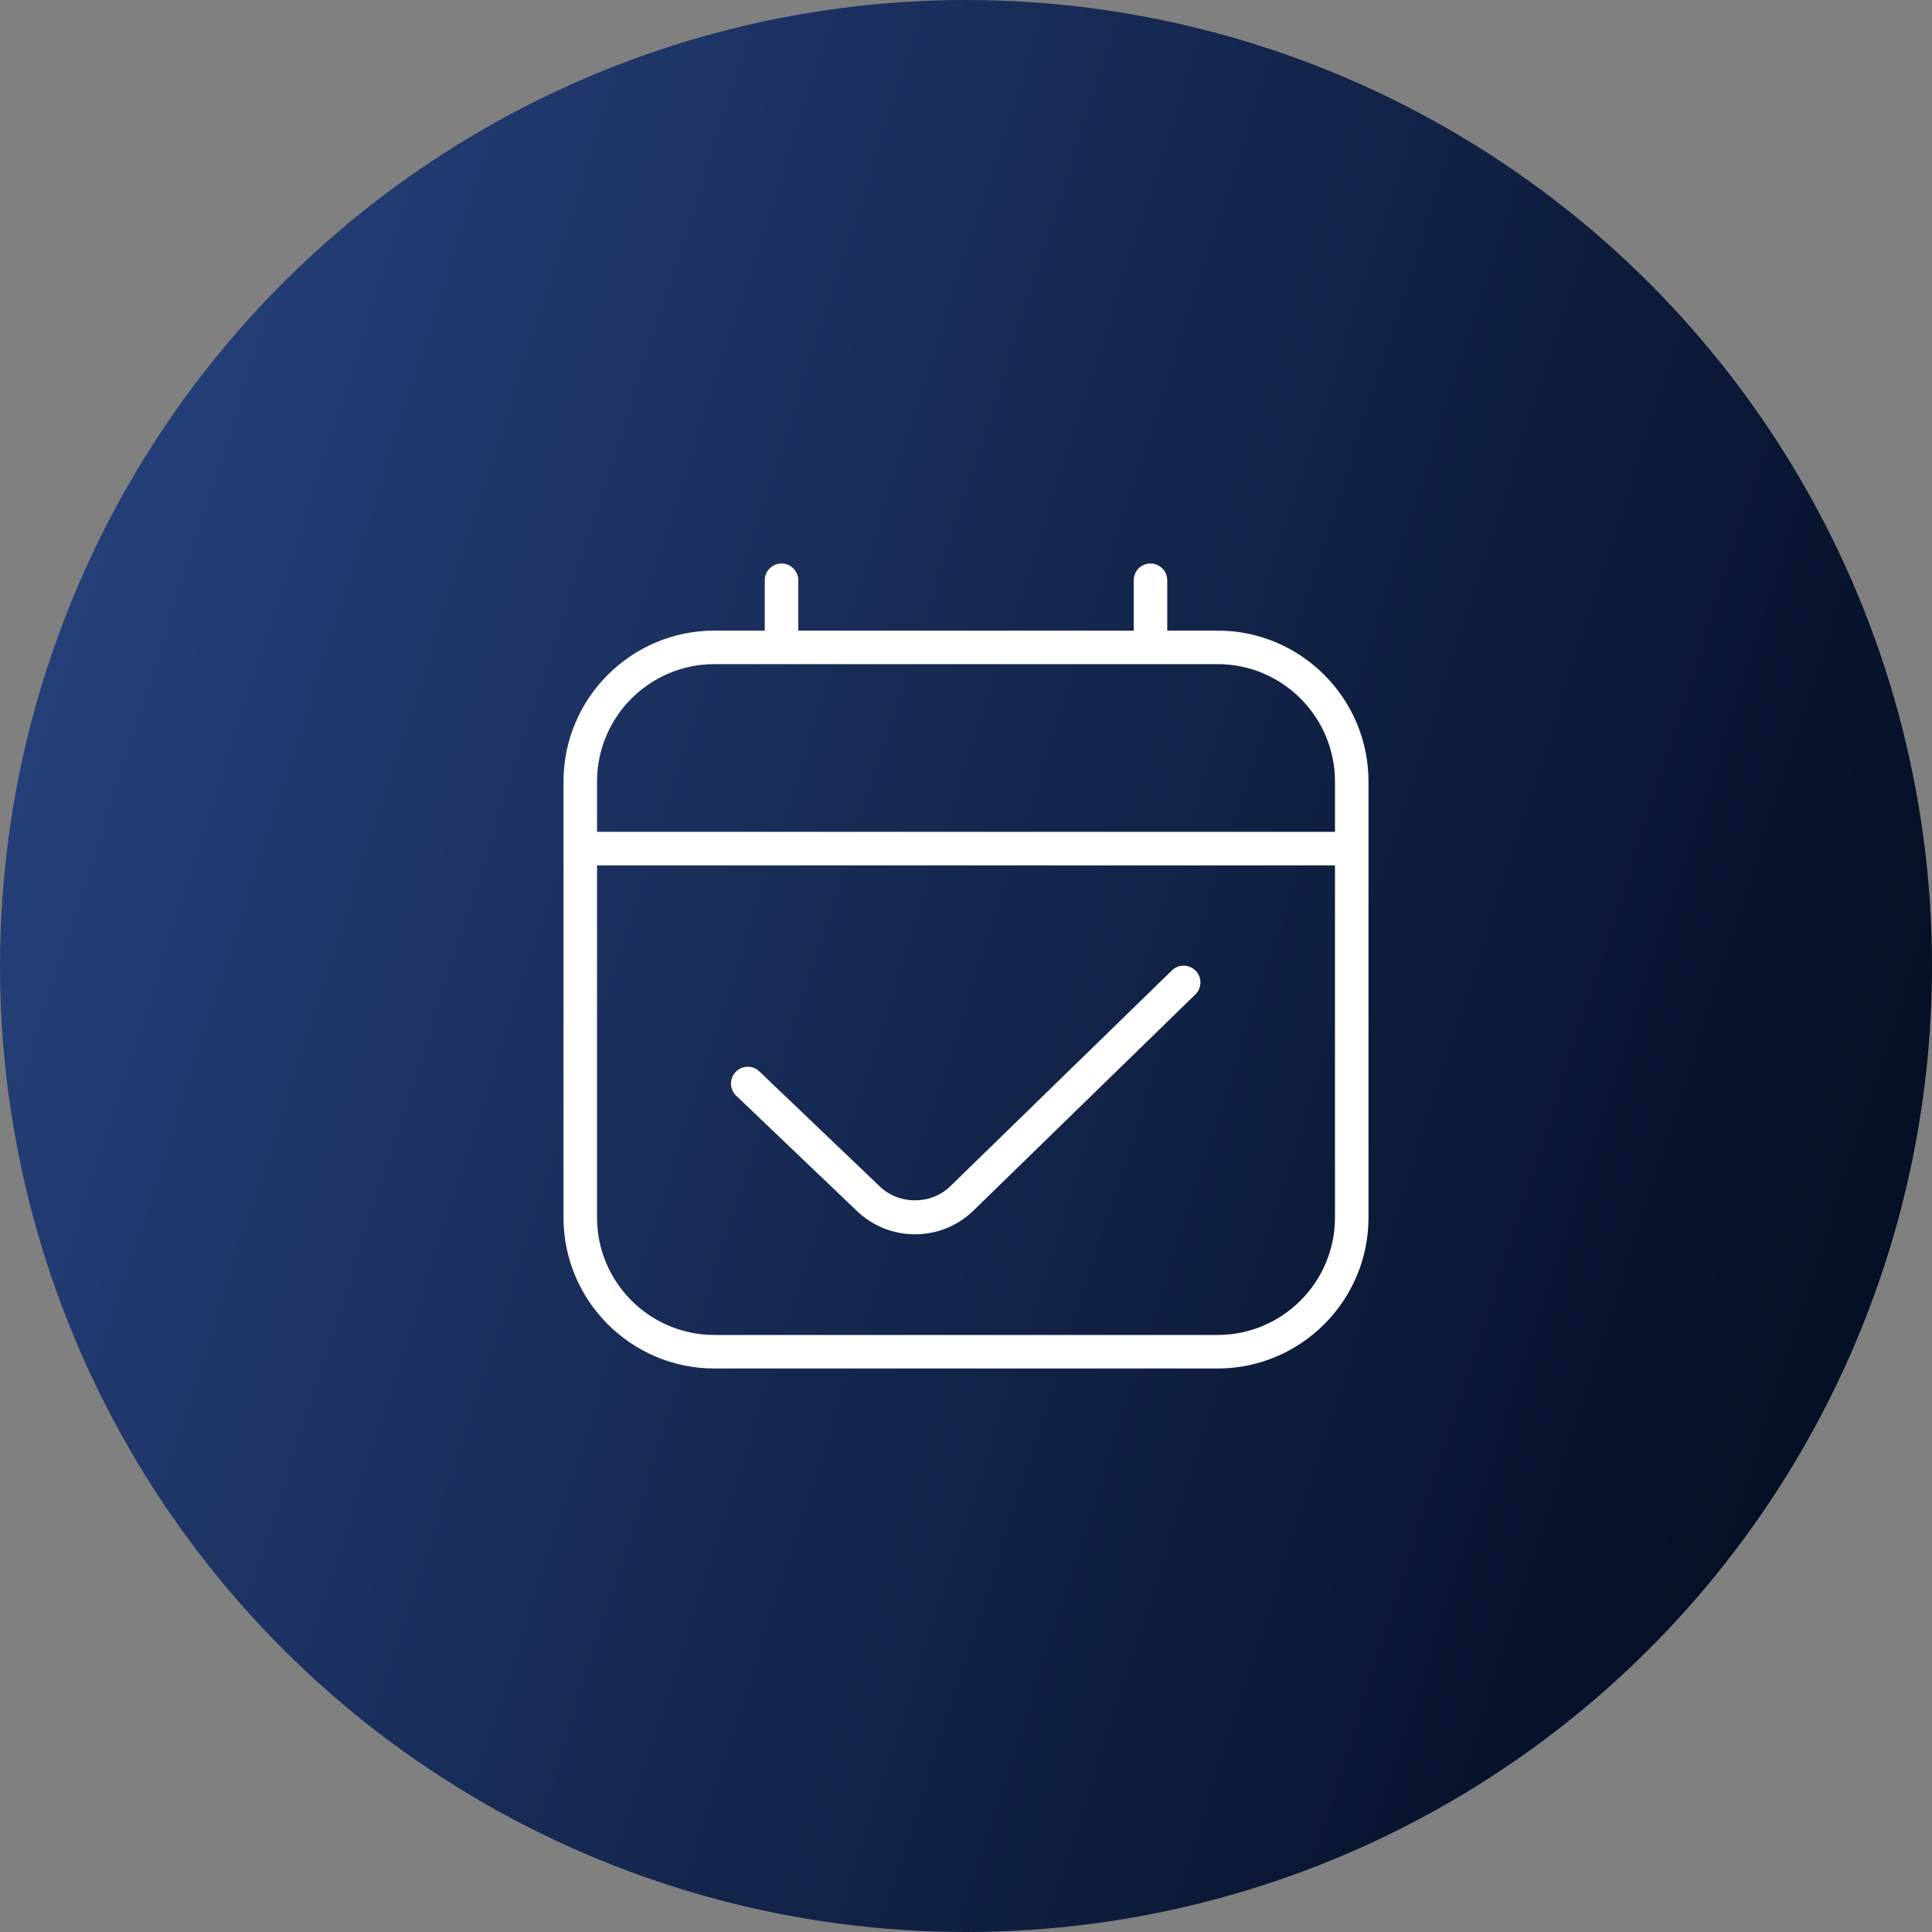
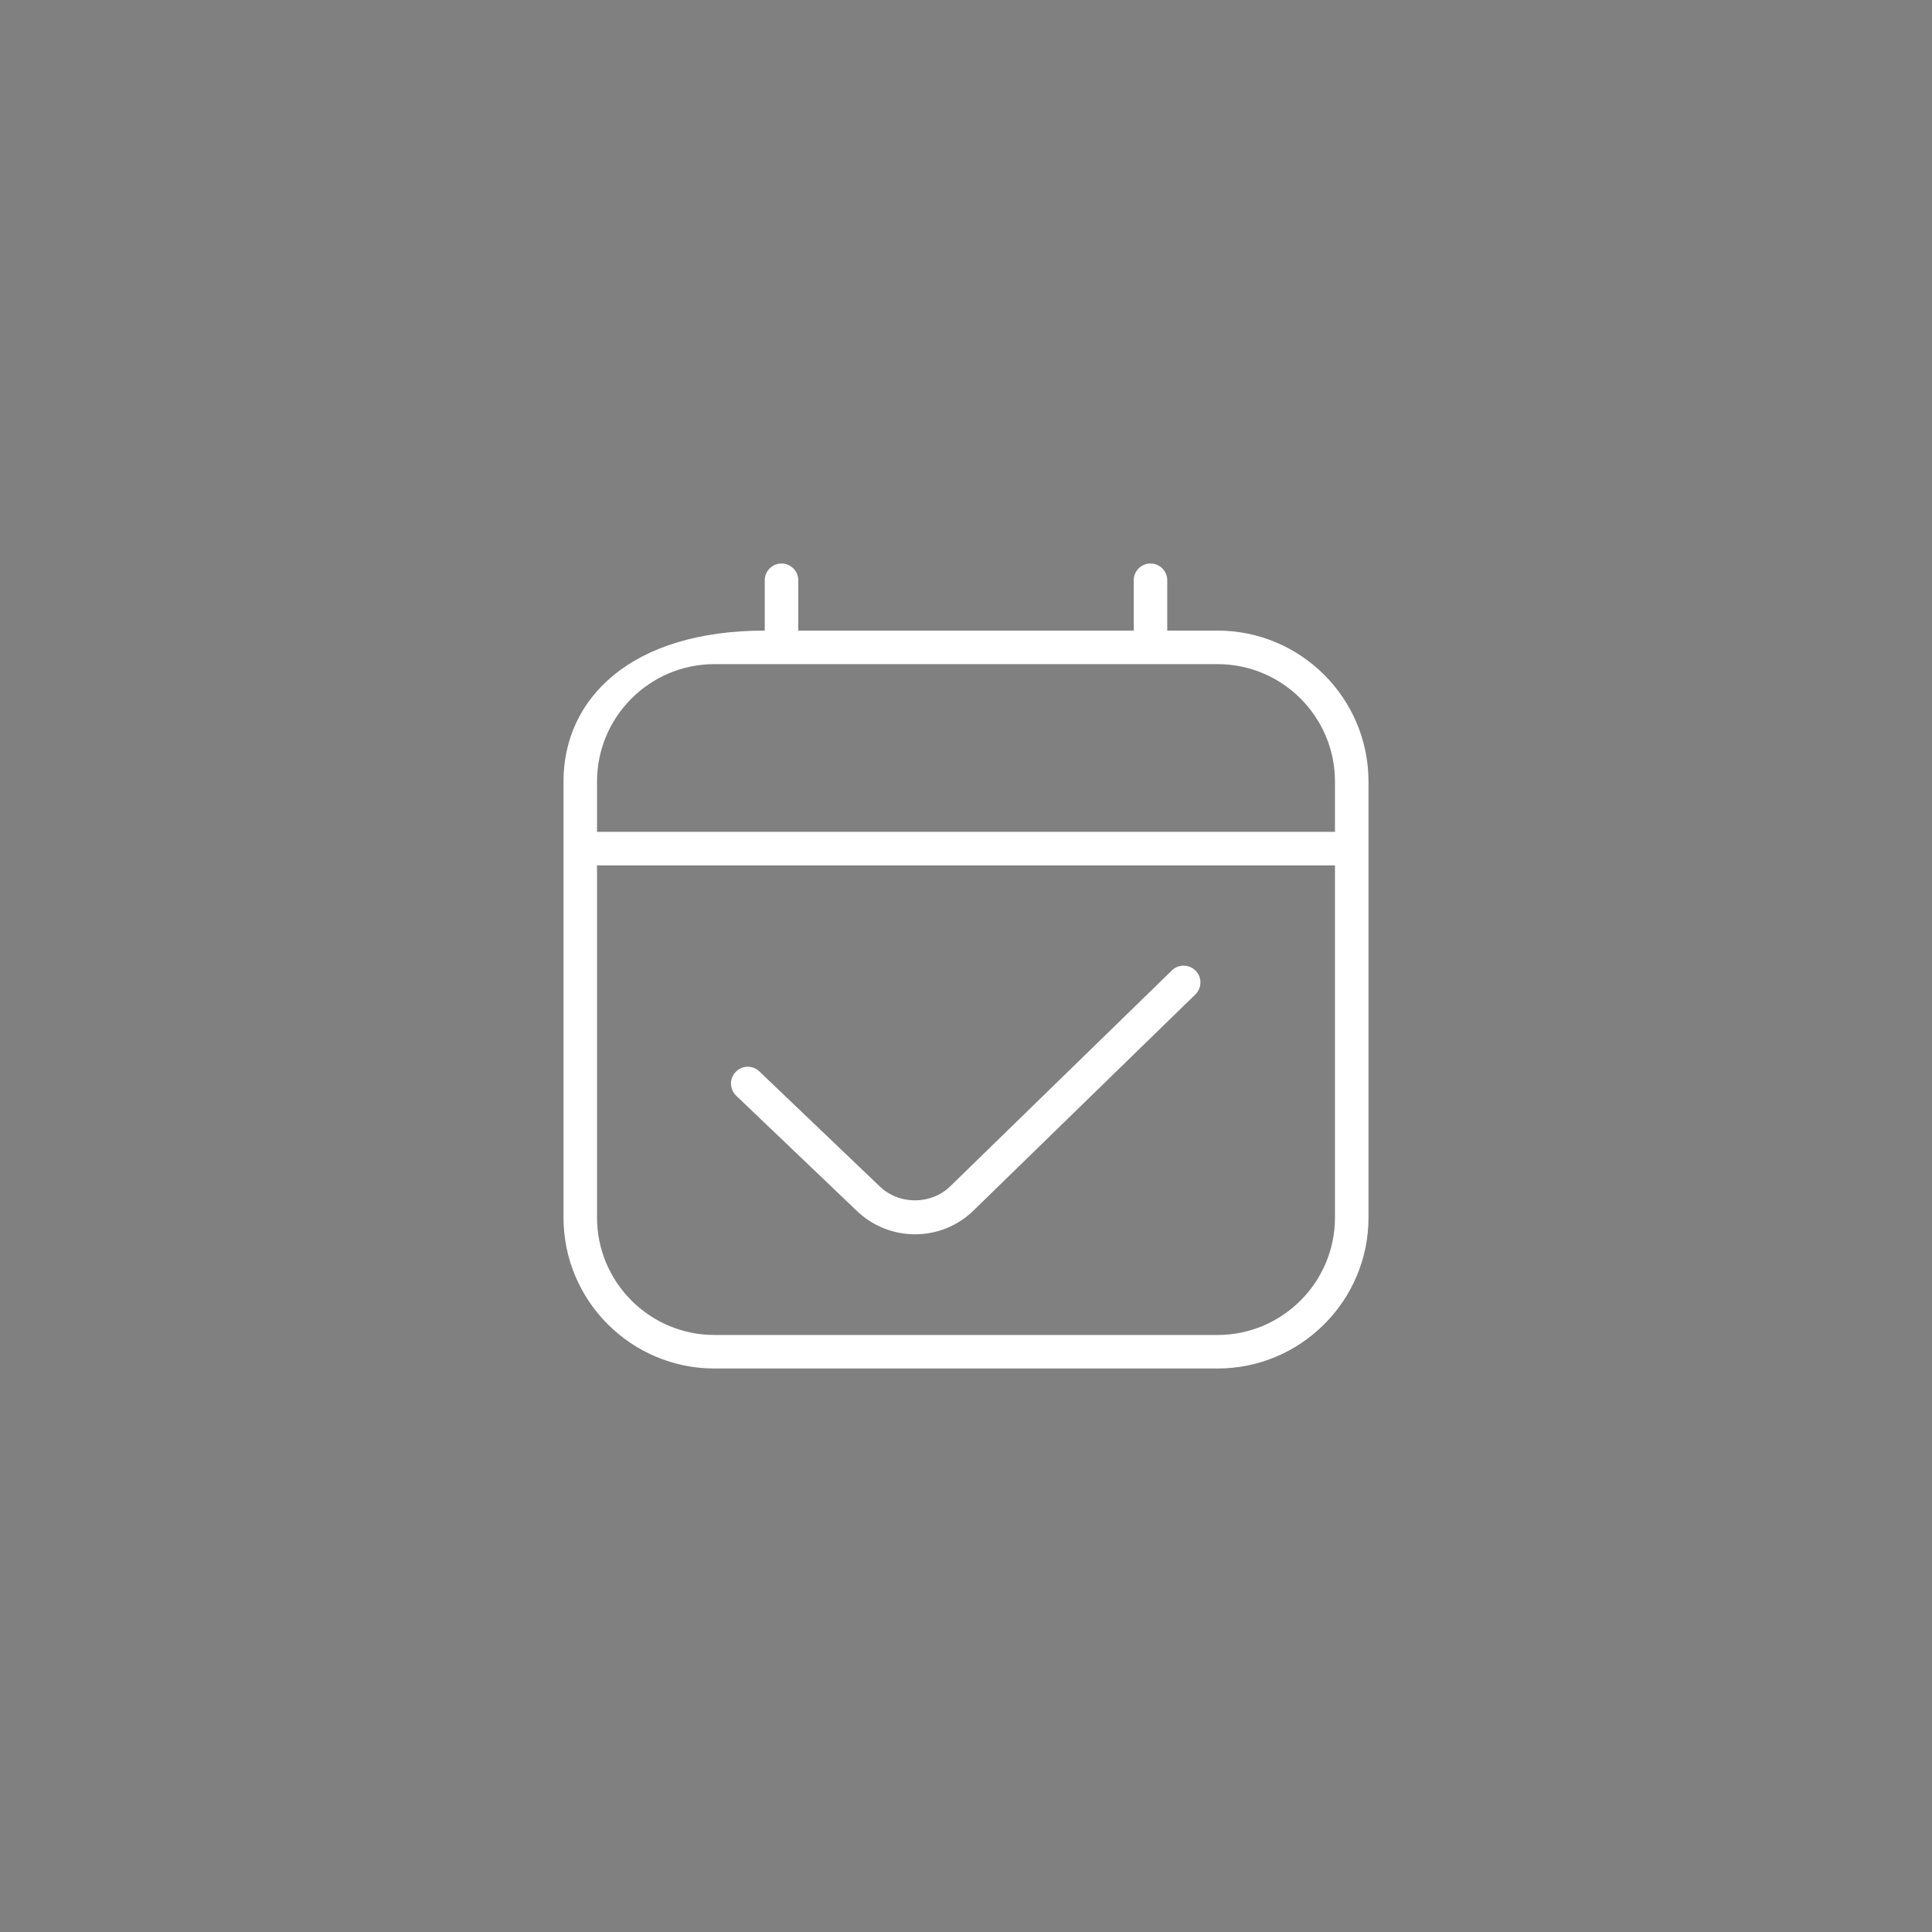
<svg xmlns="http://www.w3.org/2000/svg" width="48" height="48" viewBox="0 0 48 48" fill="none">
  <rect x="0" y="0" width="48" height="48" fill="#808080" stroke="none" />
-   <circle cx="24" cy="24" r="24" fill="url(#paint0_linear_323_1060)" />
-   <path d="M30.25 15.667H29V14.417C29 14.187 28.813 14 28.583 14C28.353 14 28.167 14.187 28.167 14.417V15.667H19.833V14.417C19.833 14.187 19.647 14 19.417 14C19.187 14 19 14.187 19 14.417V15.667H17.75C15.682 15.667 14 17.349 14 19.417V30.25C14 32.318 15.682 34 17.75 34H30.25C32.318 34 34 32.318 34 30.25V19.417C34 17.349 32.318 15.667 30.25 15.667ZM17.75 16.5H30.25C31.858 16.5 33.167 17.808 33.167 19.417V20.667H14.833V19.417C14.833 17.808 16.142 16.5 17.75 16.5ZM30.25 33.167H17.75C16.142 33.167 14.833 31.858 14.833 30.25V21.5H33.167V30.25C33.167 31.858 31.858 33.167 30.25 33.167ZM29.707 24.117C29.867 24.282 29.863 24.546 29.698 24.707L24.202 30.06C23.798 30.463 23.267 30.666 22.733 30.666C22.2 30.666 21.666 30.462 21.258 30.056L18.29 27.222C18.124 27.063 18.117 26.799 18.277 26.633C18.434 26.466 18.698 26.459 18.866 26.619L21.84 29.46C22.324 29.945 23.142 29.939 23.615 29.467L29.116 24.109C29.279 23.95 29.544 23.952 29.705 24.117H29.707Z" fill="white" />
+   <path d="M30.25 15.667H29V14.417C29 14.187 28.813 14 28.583 14C28.353 14 28.167 14.187 28.167 14.417V15.667H19.833V14.417C19.833 14.187 19.647 14 19.417 14C19.187 14 19 14.187 19 14.417V15.667C15.682 15.667 14 17.349 14 19.417V30.25C14 32.318 15.682 34 17.75 34H30.25C32.318 34 34 32.318 34 30.25V19.417C34 17.349 32.318 15.667 30.25 15.667ZM17.75 16.5H30.25C31.858 16.5 33.167 17.808 33.167 19.417V20.667H14.833V19.417C14.833 17.808 16.142 16.5 17.75 16.5ZM30.25 33.167H17.75C16.142 33.167 14.833 31.858 14.833 30.25V21.5H33.167V30.25C33.167 31.858 31.858 33.167 30.25 33.167ZM29.707 24.117C29.867 24.282 29.863 24.546 29.698 24.707L24.202 30.06C23.798 30.463 23.267 30.666 22.733 30.666C22.2 30.666 21.666 30.462 21.258 30.056L18.29 27.222C18.124 27.063 18.117 26.799 18.277 26.633C18.434 26.466 18.698 26.459 18.866 26.619L21.84 29.46C22.324 29.945 23.142 29.939 23.615 29.467L29.116 24.109C29.279 23.95 29.544 23.952 29.705 24.117H29.707Z" fill="white" />
  <defs>
    <linearGradient id="paint0_linear_323_1060" x1="2.453" y1="1.862" x2="50.502" y2="17.292" gradientUnits="userSpaceOnUse">
      <stop stop-color="#27437F" />
      <stop offset="1" stop-color="#050F25" />
    </linearGradient>
  </defs>
</svg>